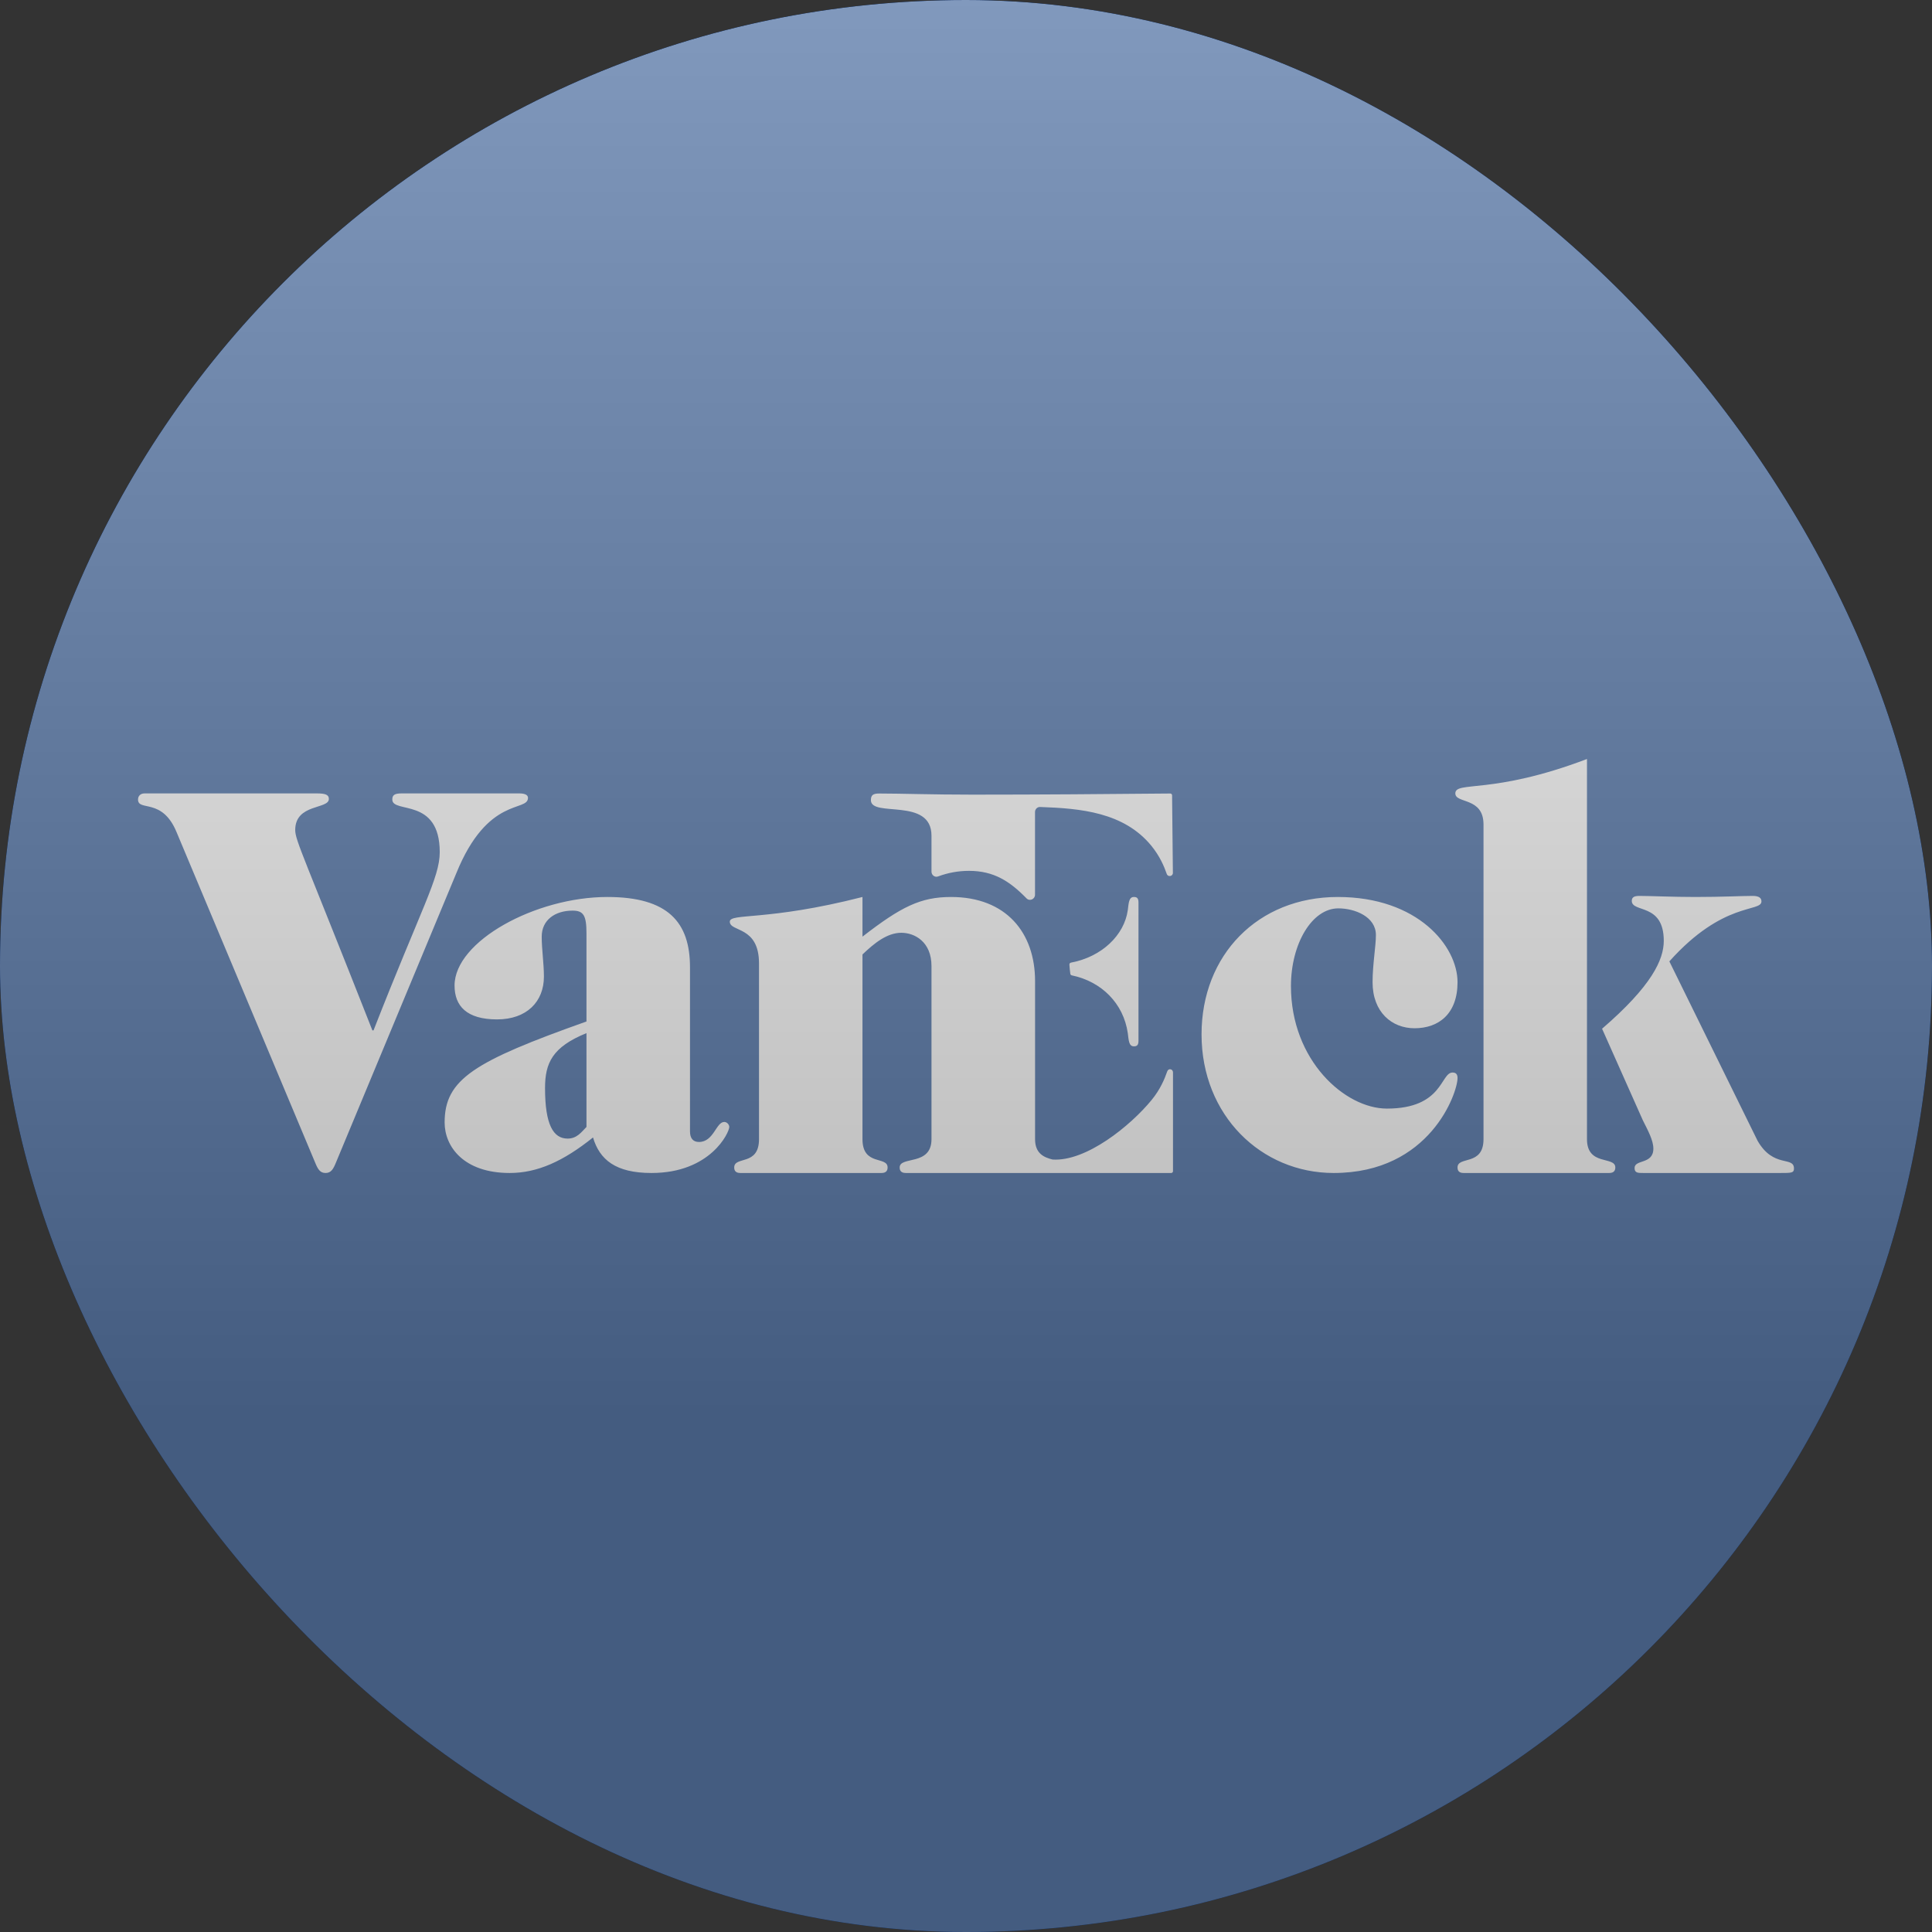
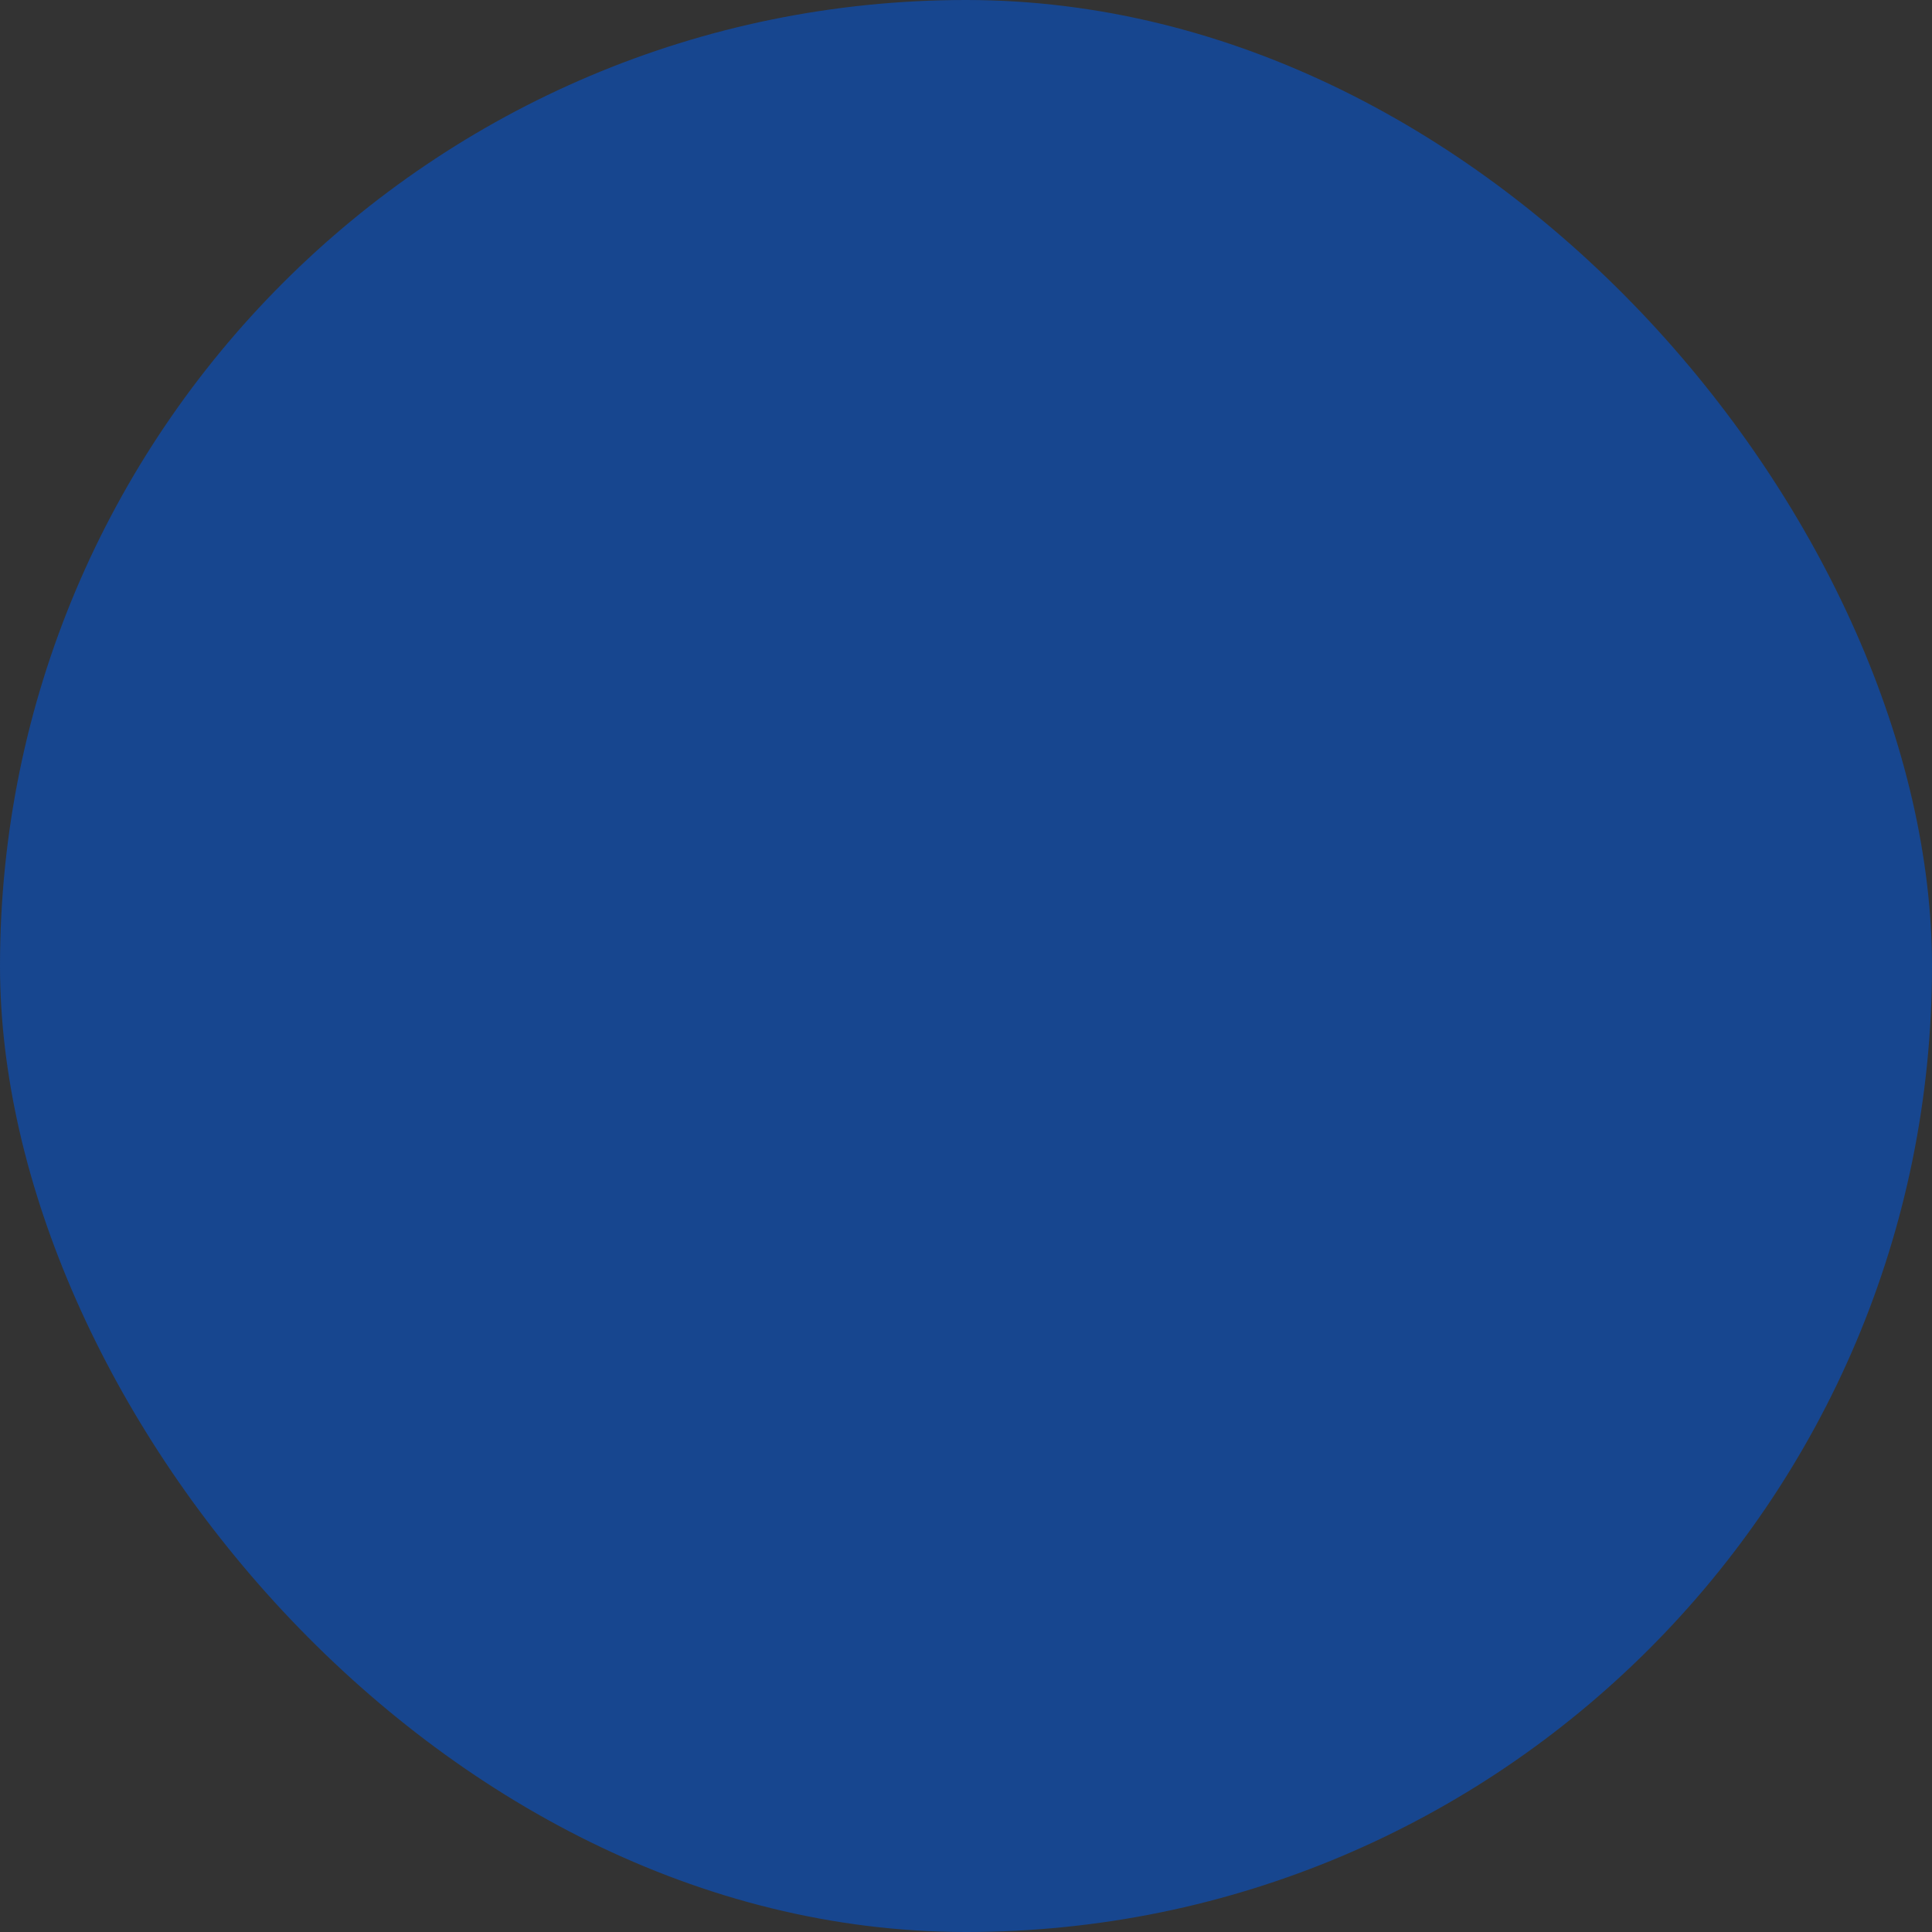
<svg xmlns="http://www.w3.org/2000/svg" width="36" height="36" viewBox="0 0 36 36" fill="none">
  <rect x="0" y="0" width="36" height="36" fill="#333333" stroke="none" />
  <g clip-path="url(#clip0_353_8045)">
    <path d="M0 0H36V36H0V0Z" fill="#17468F" />
-     <path d="M6.261 21.66C6.21 21.785 6.169 21.857 6.066 21.857C5.963 21.857 5.922 21.785 5.871 21.66L3.291 15.508C3.024 14.856 2.572 15.126 2.572 14.898C2.572 14.836 2.613 14.784 2.695 14.784H5.901C6.056 14.784 6.128 14.805 6.128 14.887C6.128 15.084 5.501 14.971 5.501 15.466C5.501 15.663 5.665 15.963 6.939 19.2H6.96C7.854 16.914 8.194 16.356 8.194 15.88C8.194 14.847 7.31 15.167 7.31 14.898C7.31 14.815 7.351 14.784 7.484 14.784H9.674C9.766 14.784 9.838 14.805 9.838 14.867C9.838 15.136 9.088 14.825 8.502 16.273L6.261 21.66ZM10.928 17.392C10.928 17.061 10.875 16.968 10.67 16.968C10.341 16.968 10.094 17.144 10.094 17.453C10.094 17.691 10.135 17.95 10.135 18.198C10.135 18.663 9.816 18.995 9.262 18.995C8.696 18.995 8.47 18.746 8.47 18.364C8.47 17.537 9.981 16.714 11.317 16.714C12.448 16.714 12.857 17.185 12.857 18.023V21.082C12.857 21.206 12.911 21.279 13.024 21.279C13.301 21.279 13.342 20.906 13.496 20.906C13.547 20.906 13.589 20.957 13.589 20.999C13.589 21.102 13.24 21.857 12.14 21.857C11.471 21.857 11.173 21.609 11.05 21.195C10.495 21.64 10.012 21.857 9.498 21.857C8.635 21.857 8.285 21.361 8.285 20.916C8.285 20.11 8.832 19.778 10.928 19.034V17.392ZM10.928 19.251C10.291 19.509 10.156 19.81 10.156 20.275C10.156 20.958 10.31 21.216 10.577 21.216C10.752 21.216 10.836 21.092 10.928 20.999V19.251ZM24.928 16.714C26.419 16.714 27.159 17.63 27.159 18.302C27.159 18.891 26.809 19.16 26.357 19.16C25.935 19.16 25.576 18.86 25.576 18.302C25.576 17.971 25.638 17.63 25.638 17.423C25.638 17.082 25.247 16.926 24.938 16.926C24.445 16.926 24.055 17.588 24.055 18.374C24.055 19.76 25.062 20.657 25.843 20.657C26.891 20.657 26.84 19.985 27.066 19.985C27.138 19.985 27.159 20.027 27.159 20.089C27.159 20.358 26.651 21.857 24.851 21.857C23.503 21.857 22.389 20.784 22.389 19.274C22.389 17.796 23.437 16.714 24.928 16.714ZM29.571 21.227C29.571 21.733 30.099 21.536 30.099 21.754C30.099 21.805 30.078 21.857 29.985 21.857H27.272C27.179 21.857 27.159 21.806 27.159 21.754C27.159 21.536 27.643 21.733 27.643 21.227V15.363C27.643 14.846 27.118 14.98 27.118 14.784C27.118 14.546 27.803 14.815 29.571 14.143V21.227ZM29.852 19.169C30.777 18.372 31.002 17.883 31.002 17.531C31.002 16.818 30.406 17.015 30.406 16.786C30.406 16.714 30.458 16.694 30.55 16.694C30.746 16.694 31.168 16.714 31.589 16.714C32.093 16.714 32.452 16.694 32.658 16.694C32.781 16.694 32.822 16.735 32.822 16.797C32.822 17.003 32.113 16.787 31.106 17.914L32.75 21.257C33.048 21.775 33.428 21.536 33.428 21.775C33.428 21.857 33.377 21.857 33.171 21.857H30.622C30.52 21.857 30.458 21.857 30.458 21.764C30.458 21.599 30.808 21.702 30.808 21.402C30.808 21.248 30.705 21.061 30.612 20.875L29.852 19.168V19.169ZM21.741 16.285C21.763 16.347 21.855 16.331 21.855 16.265L21.84 14.82C21.84 14.819 21.84 14.812 21.837 14.806C21.834 14.8 21.83 14.795 21.824 14.791C21.818 14.788 21.812 14.786 21.805 14.786C20.552 14.797 19.433 14.807 18.119 14.807C17.368 14.807 16.782 14.786 16.382 14.786C16.268 14.786 16.228 14.816 16.228 14.91C16.228 15.241 17.357 14.848 17.357 15.572V16.242C17.357 16.307 17.42 16.354 17.48 16.331C17.66 16.264 17.853 16.227 18.055 16.227C18.521 16.227 18.817 16.422 19.128 16.74C19.186 16.799 19.286 16.756 19.286 16.672V15.131C19.286 15.078 19.329 15.034 19.382 15.037C20.139 15.063 20.939 15.136 21.45 15.755C21.61 15.95 21.691 16.141 21.741 16.285ZM16.878 21.857C16.785 21.857 16.764 21.806 16.764 21.754C16.764 21.536 17.357 21.733 17.357 21.227V18.002C17.357 17.547 17.042 17.381 16.795 17.381C16.528 17.381 16.287 17.578 16.071 17.785V21.227C16.071 21.733 16.539 21.536 16.539 21.754C16.539 21.805 16.518 21.857 16.426 21.857H13.794C13.702 21.857 13.681 21.806 13.681 21.754C13.681 21.536 14.143 21.733 14.143 21.227V17.951C14.143 17.247 13.599 17.371 13.599 17.174C13.599 17.009 14.293 17.169 16.071 16.714V17.453C16.791 16.895 17.155 16.714 17.721 16.714C18.749 16.714 19.287 17.381 19.287 18.281V21.227C19.287 21.497 19.456 21.567 19.613 21.606C20.237 21.648 21.064 20.979 21.46 20.495C21.62 20.299 21.7 20.107 21.75 19.963C21.772 19.9 21.857 19.917 21.857 19.983V21.823C21.857 21.824 21.857 21.831 21.854 21.837C21.851 21.843 21.846 21.848 21.841 21.852C21.835 21.855 21.828 21.857 21.822 21.857H16.878Z" fill="white" />
-     <path d="M21.015 19.253C21.032 19.379 21.032 19.497 21.128 19.497C21.179 19.497 21.214 19.481 21.214 19.394V16.816C21.214 16.73 21.179 16.714 21.128 16.714C21.032 16.714 21.032 16.832 21.015 16.958C20.949 17.429 20.526 17.831 19.956 17.937C19.935 17.941 19.925 17.959 19.927 17.979C19.933 18.056 19.936 18.085 19.944 18.146C19.946 18.161 19.958 18.172 19.974 18.175C20.521 18.289 20.935 18.693 21.015 19.253V19.253Z" fill="white" />
    <g style="mix-blend-mode:overlay" opacity="0.5">
-       <rect width="36" height="36" fill="url(#paint0_linear_353_8045)" />
-     </g>
+       </g>
  </g>
  <defs>
    <linearGradient id="paint0_linear_353_8045" x1="18" y1="0" x2="18" y2="26.5" gradientUnits="userSpaceOnUse">
      <stop stop-color="#EBEBEB" />
      <stop offset="1" stop-color="#717171" />
    </linearGradient>
    <clipPath id="clip0_353_8045">
      <rect width="36" height="36" rx="18" fill="white" />
    </clipPath>
  </defs>
</svg>